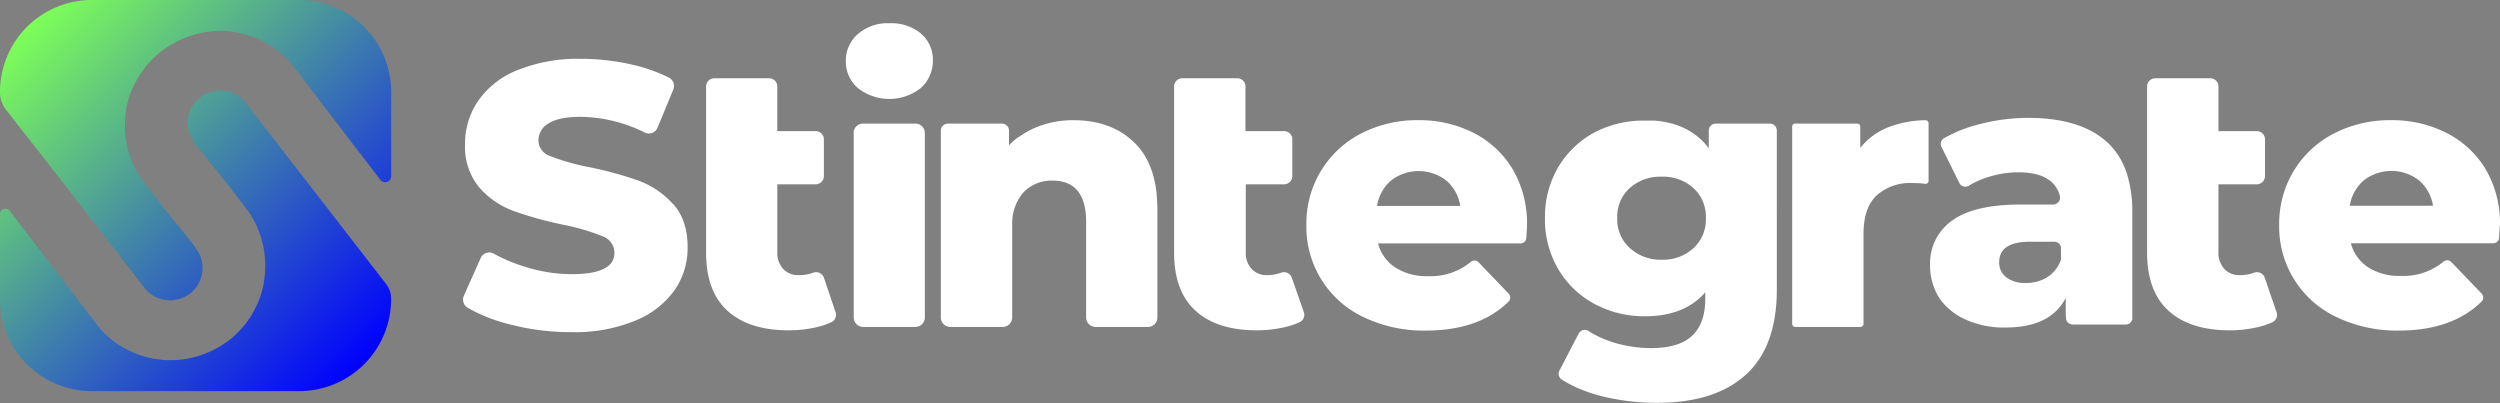
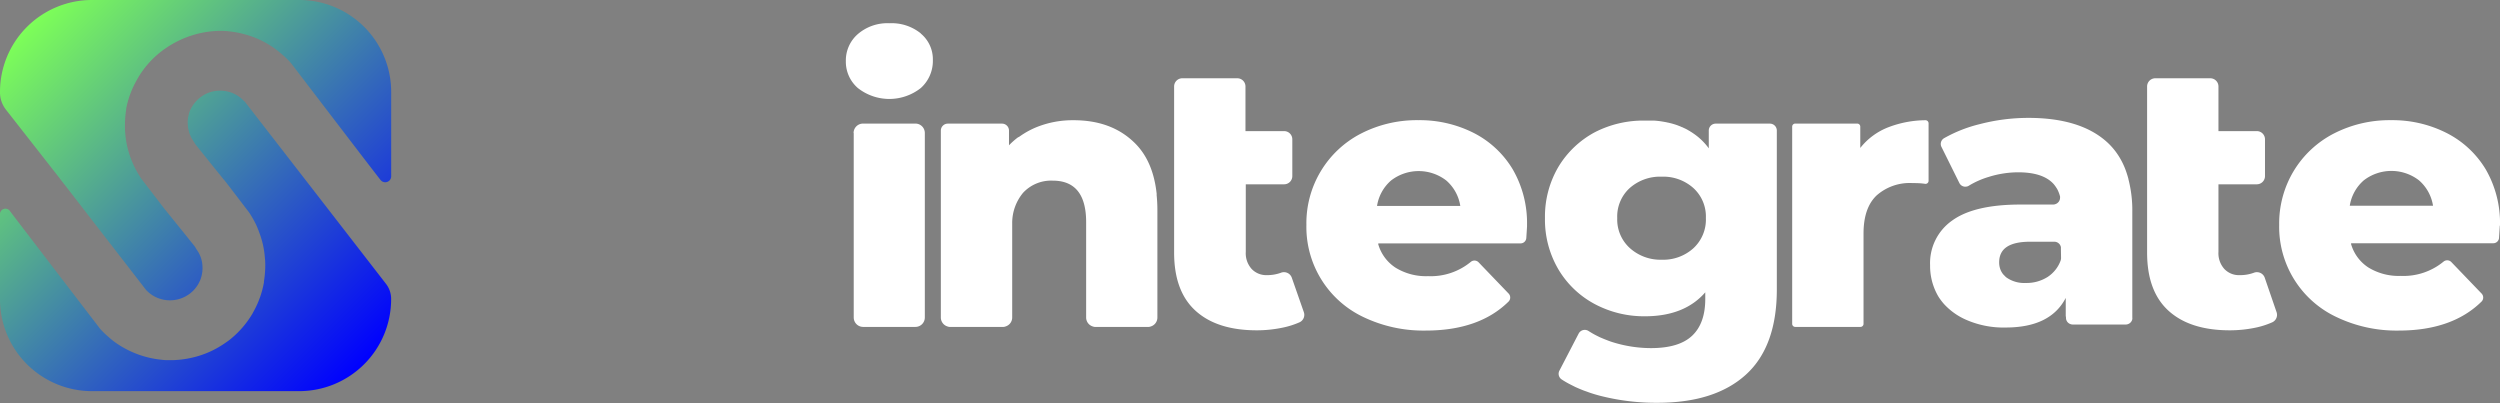
<svg xmlns="http://www.w3.org/2000/svg" viewBox="0 0 491.58 79.26">
  <rect x="0" y="0" width="491.58" height="79.26" fill="#808080" stroke="none" />
  <defs>
    <style>.cls-1{fill:url(#linear-gradient);}.cls-2{fill:#fff;}</style>
    <linearGradient id="linear-gradient" x1="5.3" y1="5.3" x2="71.61" y2="71.61" gradientUnits="userSpaceOnUse">
      <stop offset="0" stop-color="#7dff58" />
      <stop offset="1" stop-color="blue" />
    </linearGradient>
  </defs>
  <title>12</title>
  <g id="Layer_2" data-name="Layer 2">
    <g id="Layer_1-2" data-name="Layer 1">
      <path class="cls-1" d="M48.08,19.92l-.06,0a6.3,6.3,0,0,0-2.82-1.81,6.9,6.9,0,0,0-2.69-.24,6.12,6.12,0,0,0-2.6.92,5.85,5.85,0,0,0-1.32,1.1A6.28,6.28,0,0,0,37.26,22l-.08.26-.06.29a5.45,5.45,0,0,0-.21,1.58A9.91,9.91,0,0,0,37,25.21a9.83,9.83,0,0,0,.29,1.12c.11.24.23.55.38.84l.52.83a5.39,5.39,0,0,0,.33.5c2,2.49,4,5,6,7.44L49,41.8c.19.29.39.61.57.92A15.88,15.88,0,0,1,51,45.78a17.27,17.27,0,0,1,1.08,4.88,12.7,12.7,0,0,1,.08,1.56,20,20,0,0,1-.26,3.11l0,.19A18.23,18.23,0,0,1,50,61l-.39.72a18.74,18.74,0,0,1-4,4.72,13.3,13.3,0,0,1-1.33,1A18.38,18.38,0,0,1,39,70c-.4.12-.79.23-1.2.32a19.07,19.07,0,0,1-4.1.5h-.19c-.57,0-1.16,0-1.73-.08a19,19,0,0,1-8.64-3.08l-.55-.38a15.23,15.23,0,0,1-1.22-1,16.78,16.78,0,0,1-1.63-1.56l0,0S2.81,42.65,2,41.56A1.08,1.08,0,0,0,0,42.24L0,58.83A18.08,18.08,0,0,0,18.09,76.91H58.82A18.09,18.09,0,0,0,76.91,58.83v0a4.82,4.82,0,0,0-1-3C75.15,54.85,63.75,40.12,48.08,19.92ZM58.82,0H18.09A18.08,18.08,0,0,0,0,18.08v0a5.52,5.52,0,0,0,1.19,3.51L11.73,35.05c.33.45.6.8.88,1.14L28.71,57a6.39,6.39,0,0,0,5.51,2,6.42,6.42,0,0,0,3.92-2,6.42,6.42,0,0,0,1.33-2.19,2.19,2.19,0,0,0,.08-.28l.08-.27a6.16,6.16,0,0,0,.19-1.58,9.56,9.56,0,0,0-.07-1,7,7,0,0,0-.29-1.13c-.09-.24-.23-.54-.37-.83l-.53-.82a4.52,4.52,0,0,0-.32-.52q-3-3.73-6-7.44l-4.5-5.86-.57-.91a18.66,18.66,0,0,1-1.46-3.07,18,18,0,0,1-1.08-4.88,15.31,15.31,0,0,1-.06-1.56,20,20,0,0,1,.24-3.11h0V21.4A18.19,18.19,0,0,1,26.75,16l.41-.73a18.25,18.25,0,0,1,4-4.71,14.77,14.77,0,0,1,1.32-1,19.33,19.33,0,0,1,5.27-2.6A19,19,0,0,1,43,6.07h.18c.6,0,1.17,0,1.74.08a19.57,19.57,0,0,1,3.37.64,18.19,18.19,0,0,1,5.27,2.43,17.93,17.93,0,0,1,1.79,1.38A18.22,18.22,0,0,1,57,12.16l0,0,.25.29s16.8,22,17.58,22.94a1.17,1.17,0,0,0,2.09-.73V18.08A18.09,18.09,0,0,0,58.82,0" />
-       <path class="cls-2" d="M132.33,40.12a17,17,0,0,0-6.72-4.58,71.58,71.58,0,0,0-9.78-2.68,43.25,43.25,0,0,1-7.59-2.15,3.31,3.31,0,0,1-2.37-3.1,3.87,3.87,0,0,1,2-3.35c1.33-.85,3.44-1.29,6.35-1.29a29.08,29.08,0,0,1,12.6,3.11,1.84,1.84,0,0,0,2.48-1l3.09-7.46a1.87,1.87,0,0,0-.91-2.39,32.51,32.51,0,0,0-7.15-2.51,44.62,44.62,0,0,0-10-1.15,31.83,31.83,0,0,0-12.58,2.22,17.1,17.1,0,0,0-7.7,6,14.78,14.78,0,0,0-2.6,8.53,12.47,12.47,0,0,0,2.8,8.55,16.45,16.45,0,0,0,6.73,4.61,72.21,72.21,0,0,0,9.73,2.7,43.58,43.58,0,0,1,7.71,2.25,3.49,3.49,0,0,1,2.4,3.28q0,4.2-8.41,4.2a30.43,30.43,0,0,1-9-1.4,32,32,0,0,1-6.31-2.63,1.84,1.84,0,0,0-2.58.86l-3.3,7.39A1.88,1.88,0,0,0,92,60.54a32.14,32.14,0,0,0,8.17,3.22,47.4,47.4,0,0,0,12.18,1.55,31.09,31.09,0,0,0,12.53-2.25,17.56,17.56,0,0,0,7.76-6,14.54,14.54,0,0,0,2.57-8.4c0-3.6-.94-6.43-2.83-8.53" />
      <path class="cls-2" d="M167.87,26.16V62.43a1.85,1.85,0,0,0,1.86,1.85H180a1.85,1.85,0,0,0,1.85-1.85V26.16A1.85,1.85,0,0,0,180,24.3h-10.3a1.86,1.86,0,0,0-1.86,1.86" />
      <path class="cls-2" d="M227.45,38.23q-.67-6.57-4.37-10.16-4.53-4.44-12-4.43A19,19,0,0,0,204,24.93a16.33,16.33,0,0,0-3.47,1.88,1.48,1.48,0,0,1-.37.2,15.33,15.33,0,0,0-1.76,1.56V25.68A1.37,1.37,0,0,0,197,24.31H186.41A1.37,1.37,0,0,0,185,25.68V62.43a1.84,1.84,0,0,0,1.33,1.77,1.5,1.5,0,0,0,.52.09h10.33a1.5,1.5,0,0,0,.52-.09,1.84,1.84,0,0,0,1.33-1.77V45c0-.39,0-.78,0-1.15a9.28,9.28,0,0,1,2.14-5.94A7.52,7.52,0,0,1,207,35.52q5.75,0,6.47,6.26a16.63,16.63,0,0,1,.1,1.92V62.43a1.84,1.84,0,0,0,1.33,1.77,1.5,1.5,0,0,0,.52.09h10.32a1.54,1.54,0,0,0,.52-.09,1.83,1.83,0,0,0,1.32-1.77v-21a29.48,29.48,0,0,0-.16-3.19" />
-       <path class="cls-2" d="M162,54.58a1.64,1.64,0,0,0-2.16-.94,7.82,7.82,0,0,1-2.73.46A4,4,0,0,1,154,52.88a4.62,4.62,0,0,1-1.15-3.36V36.24h7.55A1.61,1.61,0,0,0,162,34.63V27.39a1.61,1.61,0,0,0-1.61-1.61h-7.55V17a1.61,1.61,0,0,0-1.61-1.61H140.44a1.61,1.61,0,0,0-1.6,1.61V49.67q0,7.61,4.21,11.44t12,3.84a24.67,24.67,0,0,0,5.42-.59,16,16,0,0,0,3-1,1.61,1.61,0,0,0,.82-2Z" />
      <path class="cls-2" d="M254,54.58a1.63,1.63,0,0,0-2.15-.94,7.84,7.84,0,0,1-2.74.46,3.94,3.94,0,0,1-3-1.22,4.62,4.62,0,0,1-1.15-3.36V36.24h7.54a1.61,1.61,0,0,0,1.61-1.61V27.39a1.61,1.61,0,0,0-1.61-1.61H244.9V17a1.61,1.61,0,0,0-1.61-1.61H232.48A1.61,1.61,0,0,0,230.87,17V49.67q0,7.61,4.22,11.44t12,3.84a24.73,24.73,0,0,0,5.42-.59,16.28,16.28,0,0,0,3.05-1,1.61,1.61,0,0,0,.81-2Z" />
      <path class="cls-2" d="M300.26,44.37a21.07,21.07,0,0,0-2.83-11.11,19,19,0,0,0-7.71-7.15,23.51,23.51,0,0,0-10.85-2.48,24,24,0,0,0-11.29,2.65,19.81,19.81,0,0,0-10.7,17.94A19.59,19.59,0,0,0,268,62.3,27.32,27.32,0,0,0,280.34,65q10.52,0,16.3-5.71a1.13,1.13,0,0,0,0-1.57l-5.91-6.15a1.13,1.13,0,0,0-1.52-.08,12.37,12.37,0,0,1-8.41,2.81,11.4,11.4,0,0,1-6.38-1.66A8.18,8.18,0,0,1,271,48a.11.11,0,0,1,.1-.14H299a1.13,1.13,0,0,0,1.12-1.06q.15-2.28.15-2.4m-29.5-3.91a8.3,8.3,0,0,1,2.76-5,8.88,8.88,0,0,1,10.85,0,8.3,8.3,0,0,1,2.76,5Z" />
      <path class="cls-2" d="M445.31,54.58a1.63,1.63,0,0,0-2.15-.94,7.84,7.84,0,0,1-2.74.46,3.94,3.94,0,0,1-3.05-1.22,4.62,4.62,0,0,1-1.15-3.36V36.24h7.54a1.61,1.61,0,0,0,1.61-1.61V27.39a1.61,1.61,0,0,0-1.61-1.61h-7.54V17a1.61,1.61,0,0,0-1.61-1.61H423.8A1.61,1.61,0,0,0,422.19,17V49.67q0,7.61,4.22,11.44t12,3.84a24.73,24.73,0,0,0,5.42-.59,16.28,16.28,0,0,0,3-1,1.61,1.61,0,0,0,.81-2Z" />
      <path class="cls-2" d="M491.58,44.37a21.07,21.07,0,0,0-2.83-11.11A19,19,0,0,0,481,26.11a23.51,23.51,0,0,0-10.85-2.48,24,24,0,0,0-11.29,2.65,19.81,19.81,0,0,0-7.85,7.35,20,20,0,0,0-2.85,10.59A19.59,19.59,0,0,0,459.34,62.3,27.32,27.32,0,0,0,471.66,65q10.51,0,16.3-5.71a1.13,1.13,0,0,0,0-1.57L482,51.52a1.13,1.13,0,0,0-1.52-.08,12.37,12.37,0,0,1-8.41,2.81,11.4,11.4,0,0,1-6.38-1.66,8.18,8.18,0,0,1-3.4-4.62.11.11,0,0,1,.1-.14h27.88a1.13,1.13,0,0,0,1.12-1.06q.15-2.28.15-2.4m-29.5-3.91a8.3,8.3,0,0,1,2.76-5,8.88,8.88,0,0,1,10.85,0,8.3,8.3,0,0,1,2.76,5Z" />
      <path class="cls-2" d="M348,24.31H337.33A1.36,1.36,0,0,0,336,25.67v3.5A12.08,12.08,0,0,0,333,26.26c-.23-.16-.44-.3-.67-.43a.27.27,0,0,0-.15-.09,7.3,7.3,0,0,0-1.14-.6,1.34,1.34,0,0,0-.37-.16,4.06,4.06,0,0,0-.52-.22,9.42,9.42,0,0,0-1-.35c-.39-.12-.79-.22-1.2-.31a1.31,1.31,0,0,1-.27-.06c-.4-.07-.83-.15-1.26-.21s-.79-.09-1.19-.12c-.15,0-.3,0-.47,0-.44,0-.91,0-1.38,0A20.82,20.82,0,0,0,313.6,26a18.56,18.56,0,0,0-7.15,6.78,19.25,19.25,0,0,0-2.66,10.08A19.28,19.28,0,0,0,306.45,53a18.32,18.32,0,0,0,7.15,6.8,20.59,20.59,0,0,0,9.83,2.39q7.8,0,11.88-4.71v1.31c0,3.2-.87,5.62-2.6,7.24s-4.42,2.42-8.11,2.42a25.39,25.39,0,0,1-7.35-1.12c-.44-.13-.86-.28-1.28-.45l-.49-.19-.88-.37c-.4-.2-.8-.39-1.18-.6s-.74-.43-1.1-.66h0a1.36,1.36,0,0,0-1.9.52s0,0,0,0l-3.79,7.3s0,0,0,0a1.33,1.33,0,0,0,.46,1.74,17.23,17.23,0,0,0,1.73,1l.79.4.18.09.76.33c.38.16.79.33,1.2.47s.62.23.93.33c.7.24,1.43.45,2.18.64a44.35,44.35,0,0,0,11.06,1.32c7.57,0,13.37-1.87,17.41-5.56s6.05-9.29,6.05-16.71V25.67A1.36,1.36,0,0,0,348,24.31M333,48.79a8.84,8.84,0,0,1-6.24,2.28,9,9,0,0,1-6.27-2.28A7.58,7.58,0,0,1,318,42.88,7.57,7.57,0,0,1,320.43,37a9,9,0,0,1,6.31-2.26A8.87,8.87,0,0,1,333,37a7.57,7.57,0,0,1,2.43,5.85A7.67,7.67,0,0,1,333,48.79" />
      <path class="cls-2" d="M371.37,25a13,13,0,0,0-5.58,4.09V24.9a.6.6,0,0,0-.6-.6H353a.6.6,0,0,0-.6.6V63.68a.6.6,0,0,0,.6.6h12.83a.6.6,0,0,0,.6-.6V45.92c0-3.36.85-5.83,2.54-7.46A9.8,9.8,0,0,1,376.05,36c.68,0,1.52,0,2.51.15a.6.6,0,0,0,.66-.6V24.25a.61.61,0,0,0-.62-.61A20.77,20.77,0,0,0,371.37,25" />
      <path class="cls-2" d="M418.52,35.21q-.12-.48-.27-.93a14.68,14.68,0,0,0-1-2.47,14.06,14.06,0,0,0-1.46-2.28,13.47,13.47,0,0,0-1.73-1.81q-5.24-4.53-15.19-4.54a38,38,0,0,0-9.56,1.22,27.38,27.38,0,0,0-7.07,2.79,1.31,1.31,0,0,0-.47,1.73l3.5,7.06a1.3,1.3,0,0,0,1.49.69.93.93,0,0,0,.37-.15A16.49,16.49,0,0,1,391,34.8a19.51,19.51,0,0,1,5.82-.92c3.22,0,5.52.74,6.92,2.23a4.46,4.46,0,0,1,.34.42c.08.11.17.23.24.35a3.33,3.33,0,0,1,.29.49,6.86,6.86,0,0,1,.46,1.25,1.08,1.08,0,0,1,0,.3h0a1.32,1.32,0,0,1-.92,1.22,1.2,1.2,0,0,1-.42.08h-6.42q-9.09,0-13.43,3.13a10.21,10.21,0,0,0-4.36,8.81,11.85,11.85,0,0,0,1.33,5.61c.12.23.25.47.4.7a12.31,12.31,0,0,0,1,1.31,12.9,12.9,0,0,0,4.13,3,18.26,18.26,0,0,0,8,1.62c5.86,0,9.8-1.93,11.81-5.82v3.57a1.2,1.2,0,0,1,.05.33,1.29,1.29,0,0,0,.95,1.27,1.15,1.15,0,0,0,.37.06H418a1.15,1.15,0,0,0,.37-.06,1.29,1.29,0,0,0,.91-1,1.1,1.1,0,0,0,0-.31V41.63a24.35,24.35,0,0,0-.77-6.42M405.27,50.74a1.57,1.57,0,0,1-.09.51,6.52,6.52,0,0,1-2.57,3.22,7.7,7.7,0,0,1-4.28,1.17,6.06,6.06,0,0,1-3.83-1.1,3.15,3.15,0,0,1-.37-.36,2.6,2.6,0,0,1-.48-.58,3.24,3.24,0,0,1-.2-.36,3.84,3.84,0,0,1-.35-1.65c0-2.71,2-4.06,6.11-4.06h4.73a1.32,1.32,0,0,1,1.3,1.06,2.48,2.48,0,0,1,0,.27Z" />
      <path class="cls-2" d="M181.06,6.57a9.13,9.13,0,0,0-6.18-2,8.89,8.89,0,0,0-6.2,2.13A6.87,6.87,0,0,0,166.32,12a6.84,6.84,0,0,0,2.36,5.31,10,10,0,0,0,12.38,0,7.15,7.15,0,0,0,2.37-5.5,6.56,6.56,0,0,0-2.37-5.21" />
    </g>
  </g>
</svg>